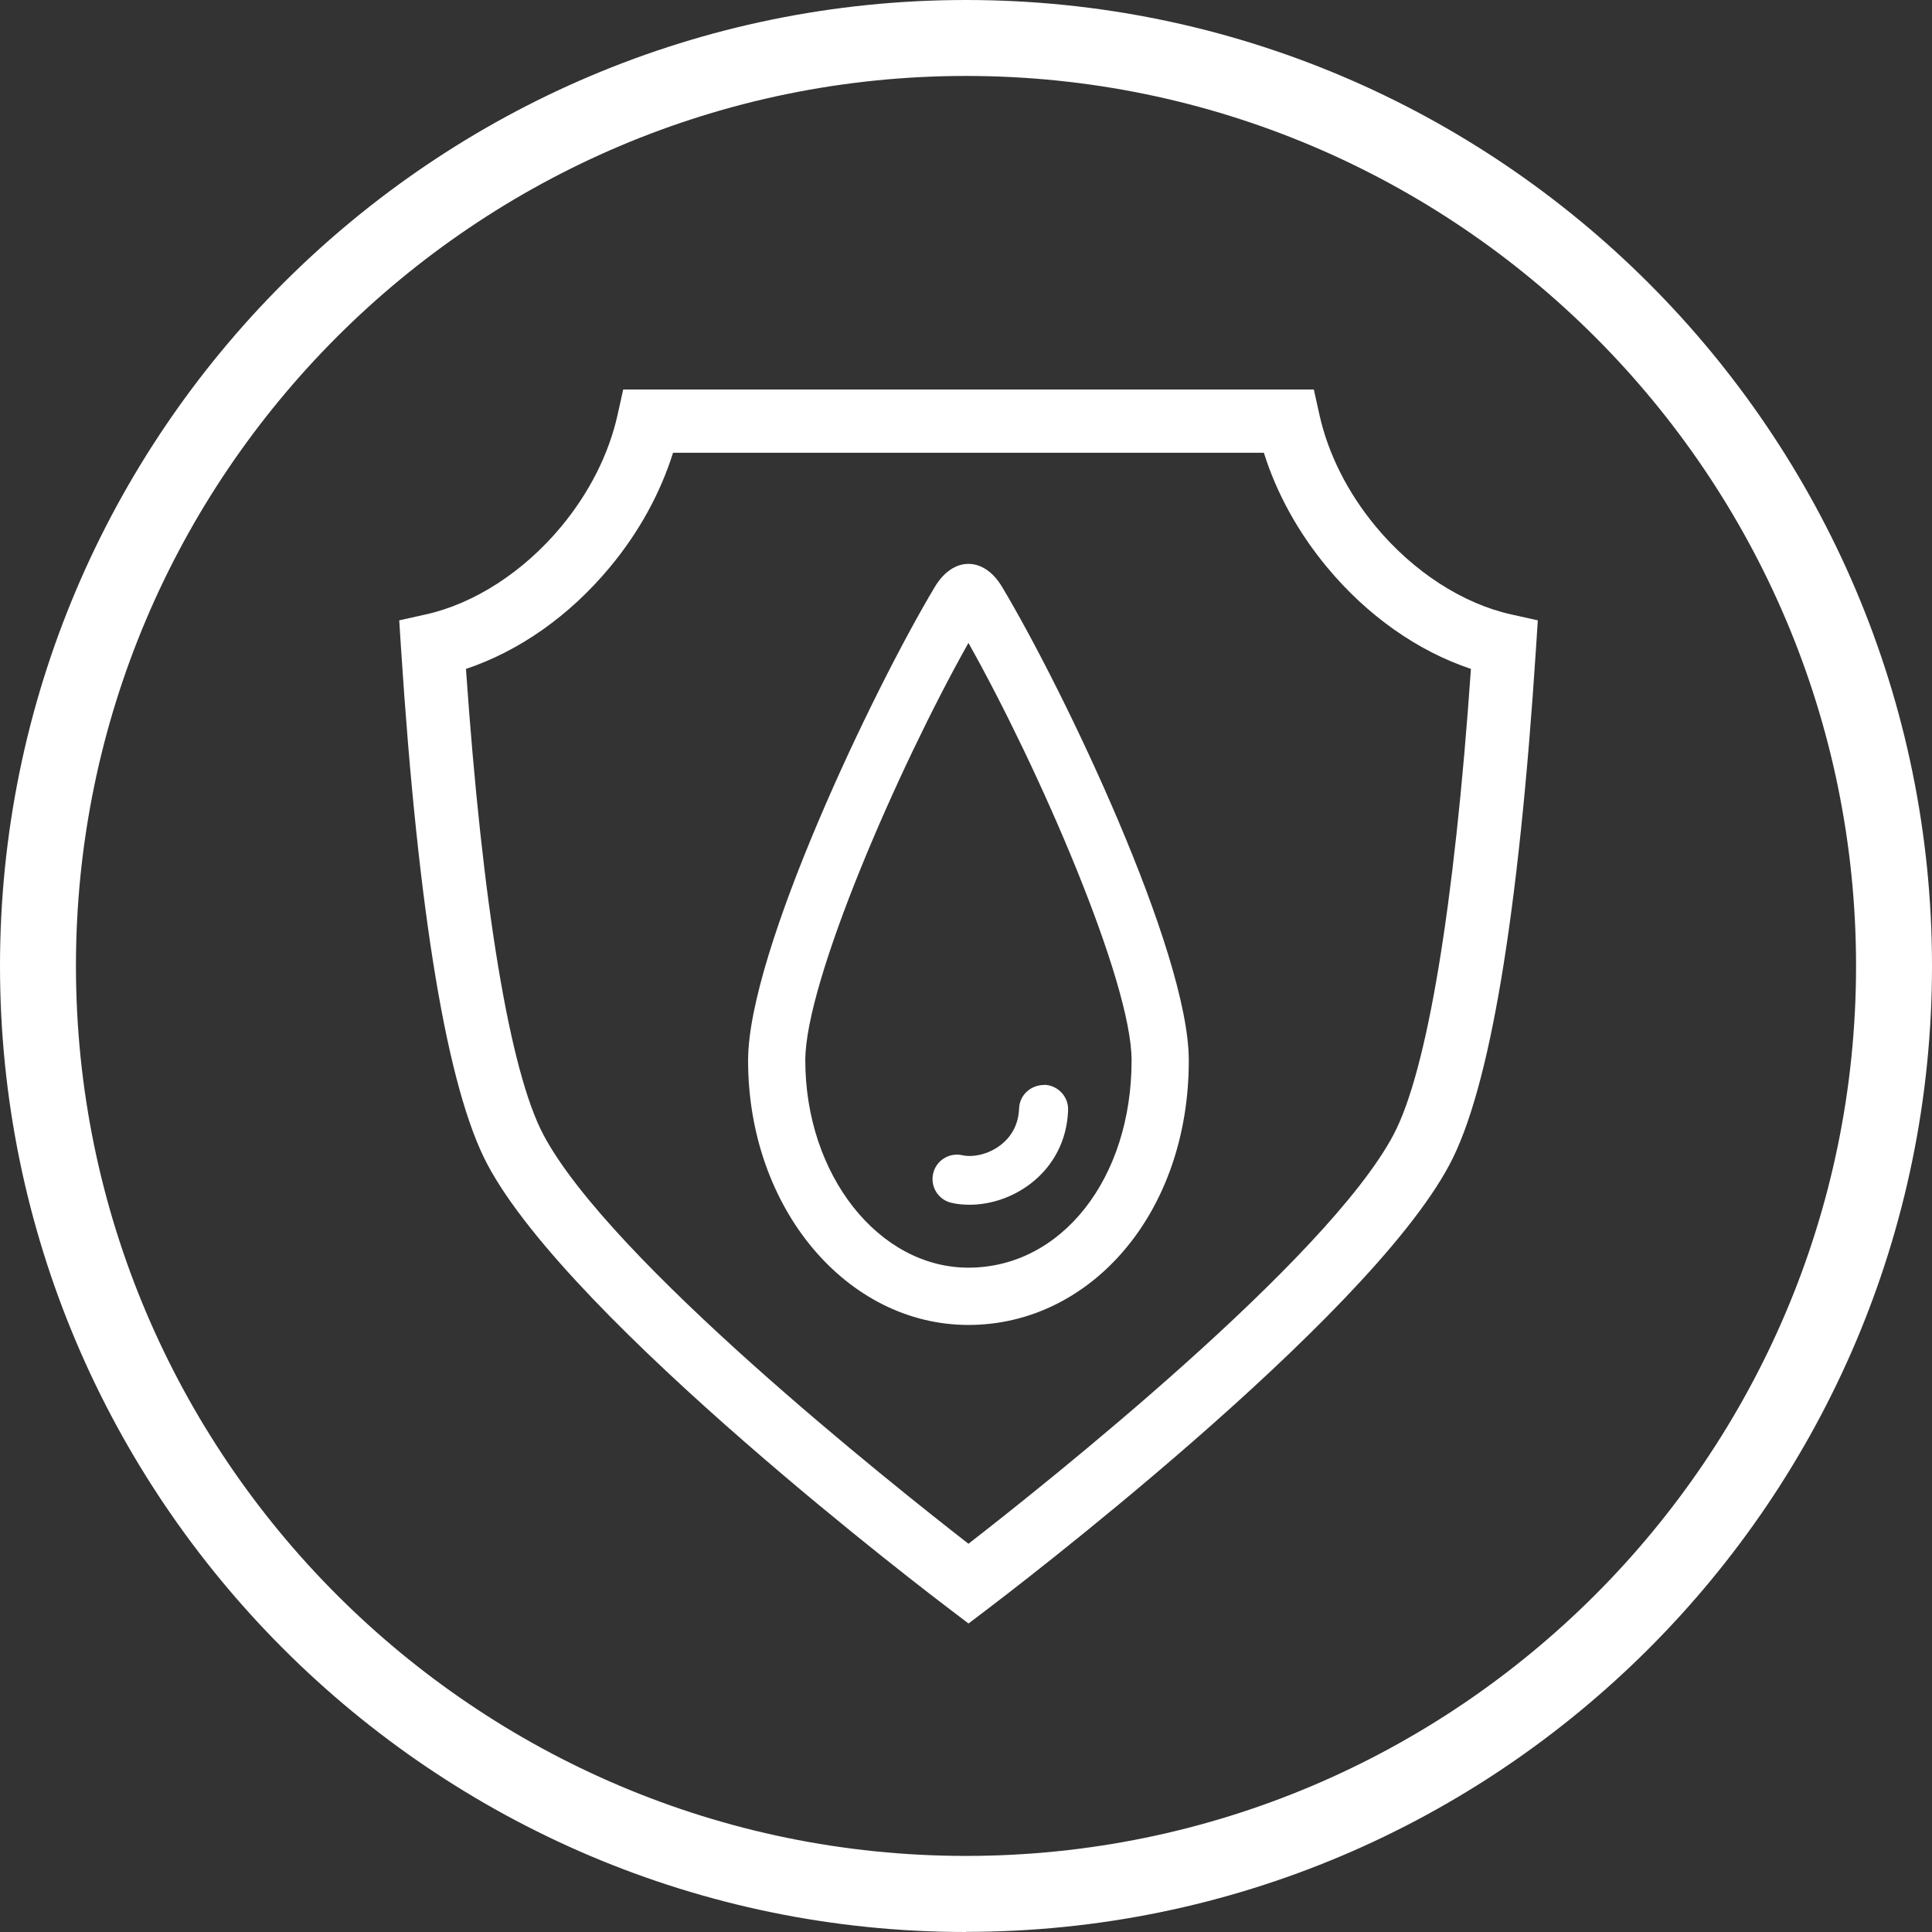
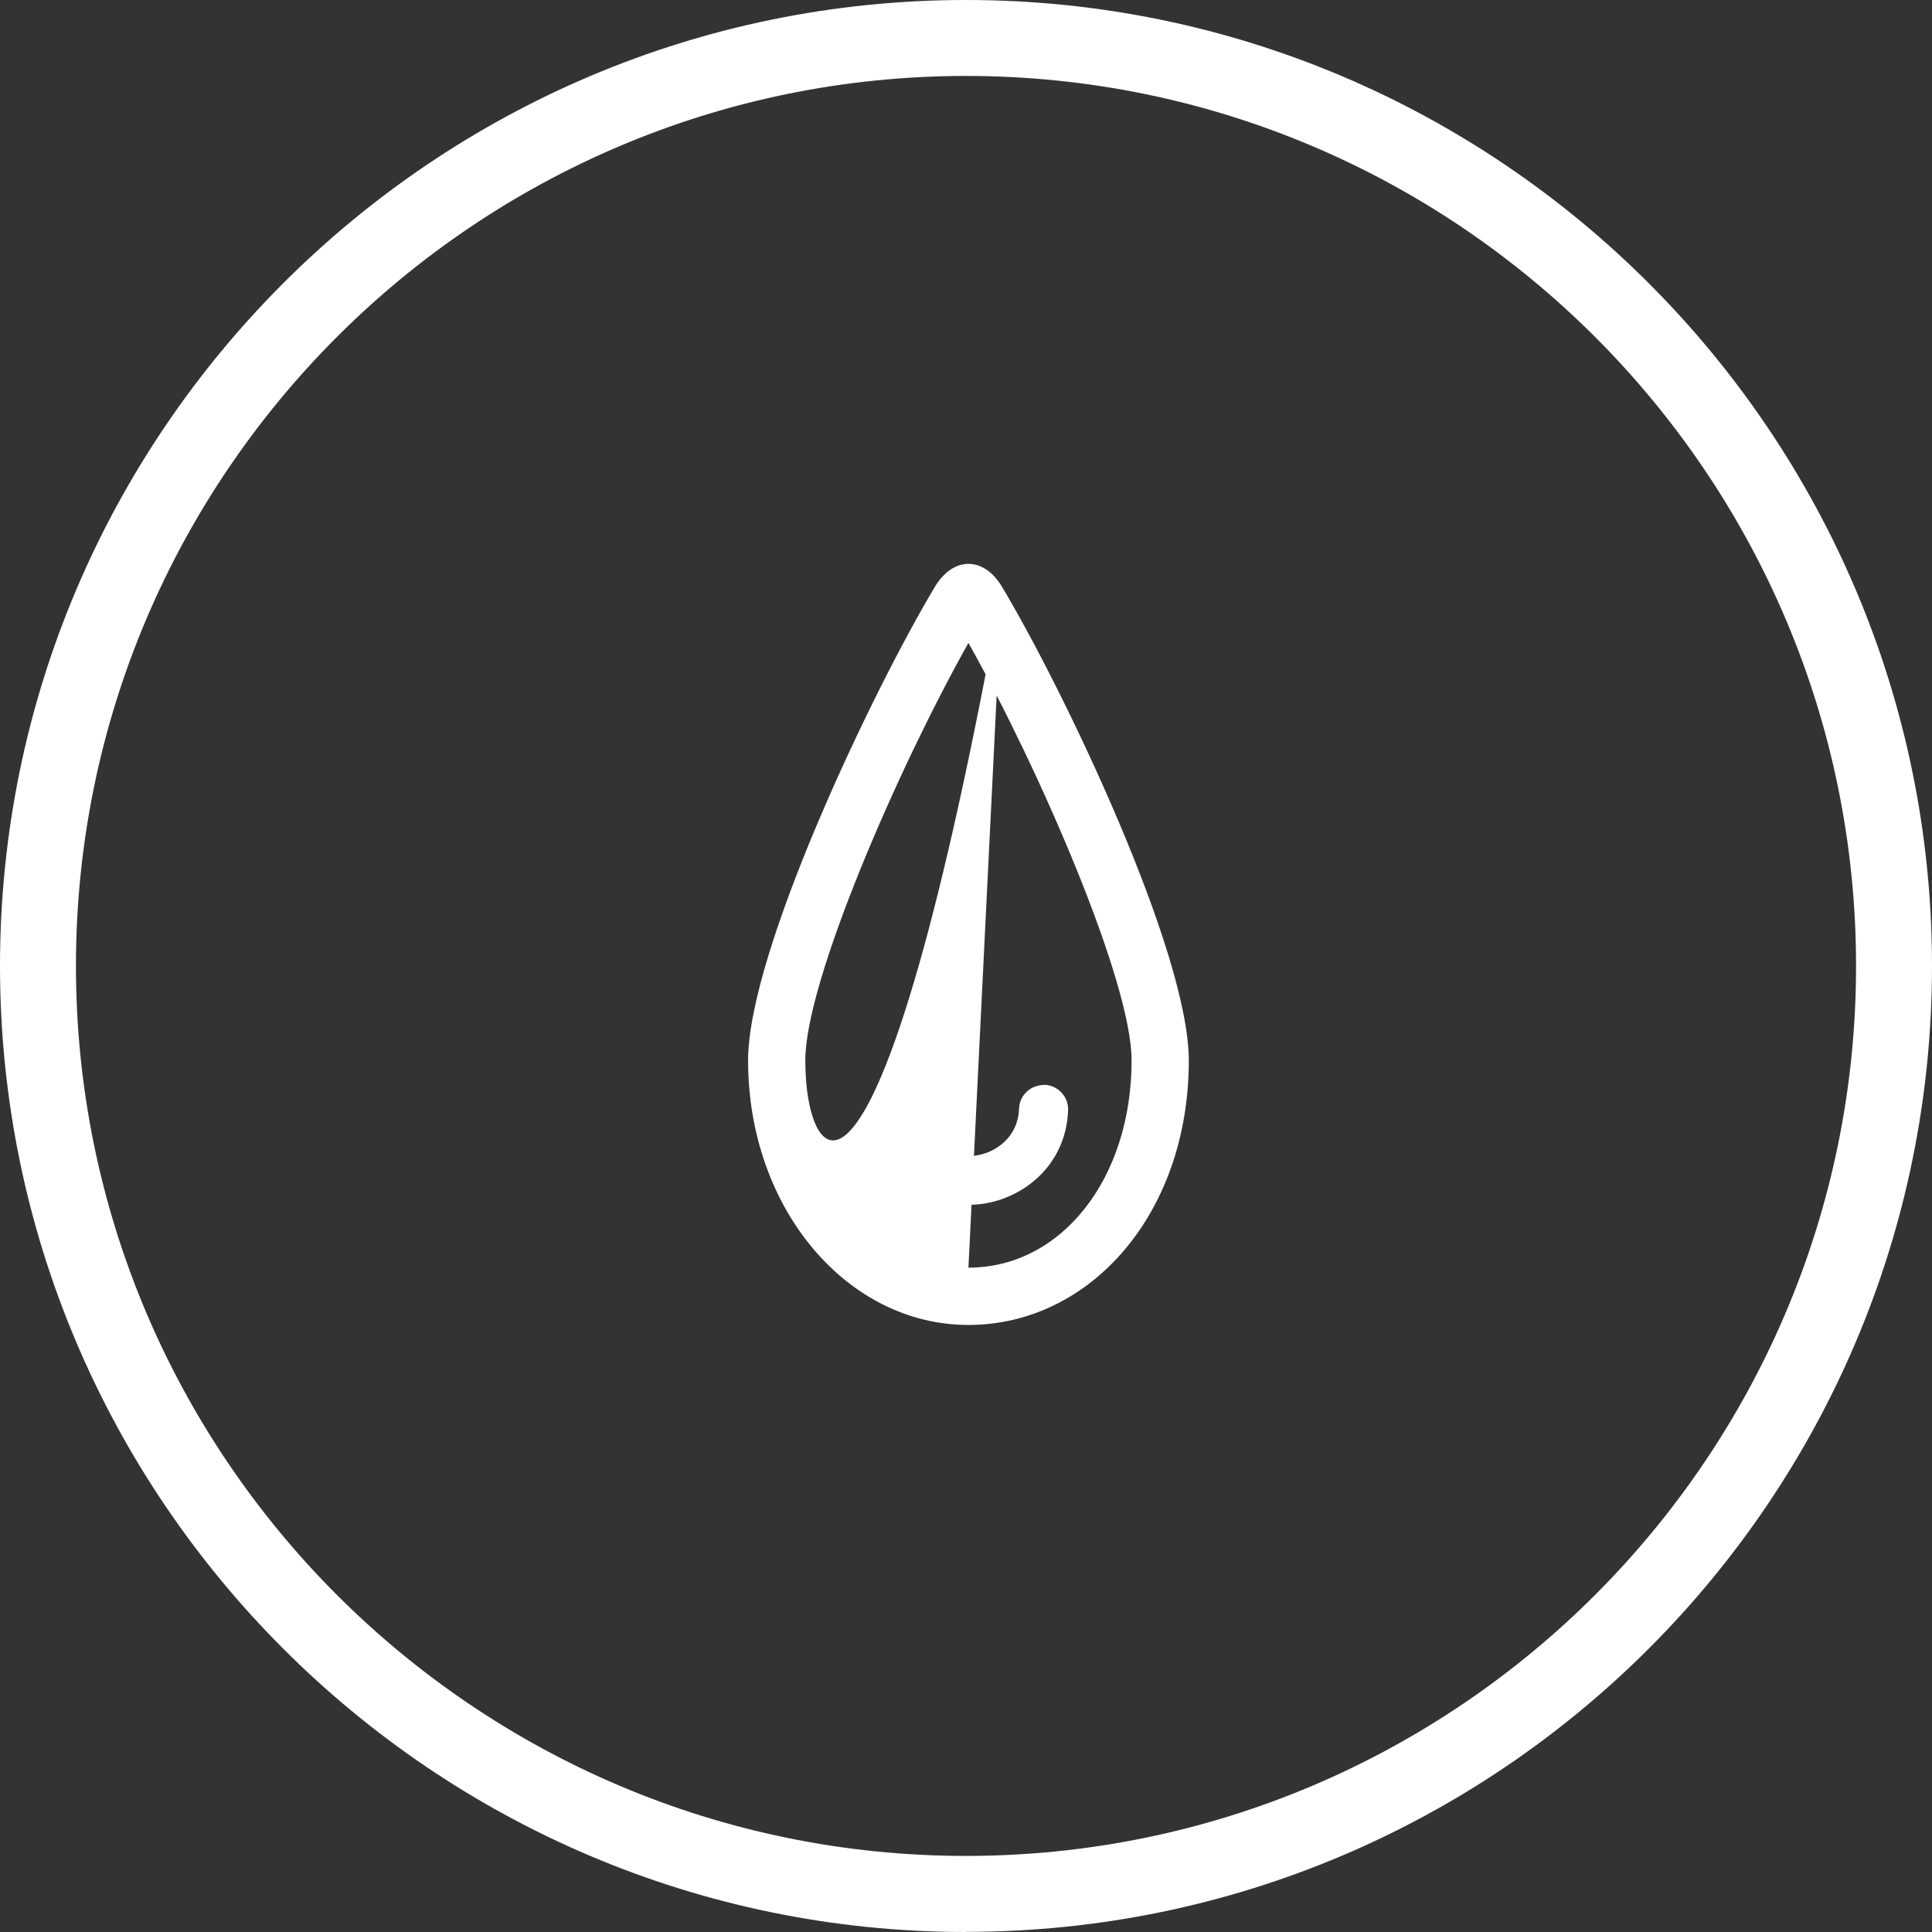
<svg xmlns="http://www.w3.org/2000/svg" width="100" height="100" viewBox="0 0 100 100" fill="none">
  <rect x="0" y="0" width="100" height="100" fill="#333333" stroke="none" />
  <path d="M50 100C22.428 100 0 77.567 0 49.996C0 22.426 22.428 0 50 0C77.572 0 100 22.426 100 49.996C100 77.567 77.572 99.993 50 99.993V100ZM50 3.931C24.598 3.931 3.931 24.596 3.931 49.996C3.931 75.397 24.598 96.062 50 96.062C75.402 96.062 96.069 75.397 96.069 49.996C96.069 24.596 75.402 3.931 50 3.931Z" fill="white" />
-   <path d="M51.864 30.373C51.391 29.581 50.759 29.186 50.126 29.186C49.494 29.186 48.868 29.581 48.389 30.373C45.199 35.699 38.721 49.24 38.721 54.892C38.721 62.537 43.829 68.579 50.126 68.579C56.423 68.579 61.532 62.822 61.532 54.892C61.532 49.24 55.054 35.699 51.864 30.373ZM50.126 65.614C45.47 65.614 41.682 60.801 41.682 54.885C41.682 50.802 46.464 39.796 50.126 33.276C53.789 39.796 58.571 50.802 58.571 54.885C58.571 61.003 54.943 65.614 50.126 65.614Z" fill="white" />
+   <path d="M51.864 30.373C51.391 29.581 50.759 29.186 50.126 29.186C49.494 29.186 48.868 29.581 48.389 30.373C45.199 35.699 38.721 49.24 38.721 54.892C38.721 62.537 43.829 68.579 50.126 68.579C56.423 68.579 61.532 62.822 61.532 54.892C61.532 49.24 55.054 35.699 51.864 30.373ZC45.47 65.614 41.682 60.801 41.682 54.885C41.682 50.802 46.464 39.796 50.126 33.276C53.789 39.796 58.571 50.802 58.571 54.885C58.571 61.003 54.943 65.614 50.126 65.614Z" fill="white" />
  <path d="M54.061 56.156C53.345 56.156 52.775 56.677 52.747 57.378C52.712 58.357 52.212 58.94 51.802 59.26C51.12 59.788 50.307 59.906 49.807 59.794C49.126 59.642 48.444 60.072 48.298 60.753C48.145 61.433 48.577 62.114 49.258 62.26C49.556 62.329 49.869 62.357 50.189 62.357C51.287 62.357 52.434 61.968 53.359 61.253C54.547 60.336 55.235 58.989 55.284 57.461C55.312 56.767 54.763 56.177 54.061 56.149V56.156Z" fill="white" />
-   <path d="M50.127 84.029L49.14 83.279C48.341 82.675 29.547 68.405 25.23 60.274C23.159 56.371 21.651 47.365 20.754 33.512L20.664 32.109L22.033 31.804C24.549 31.248 27.1 29.596 29.032 27.276C30.506 25.506 31.521 23.492 31.972 21.443L32.257 20.159H68.003L68.288 21.443C68.74 23.492 69.755 25.506 71.228 27.276C73.161 29.596 75.711 31.248 78.228 31.804L79.597 32.109L79.506 33.512C78.61 47.365 77.109 56.371 75.03 60.274C70.714 68.405 51.92 82.675 51.121 83.279L50.134 84.029H50.127ZM24.118 34.623C24.973 46.921 26.391 55.462 28.129 58.739C31.576 65.239 46.172 76.828 50.127 79.905C54.082 76.835 68.678 65.232 72.125 58.739C73.863 55.462 75.281 46.928 76.135 34.623C73.376 33.699 70.777 31.873 68.698 29.373C67.197 27.568 66.078 25.54 65.418 23.436H34.836C34.176 25.54 33.057 27.575 31.555 29.373C29.477 31.873 26.878 33.699 24.118 34.623Z" fill="white" />
</svg>